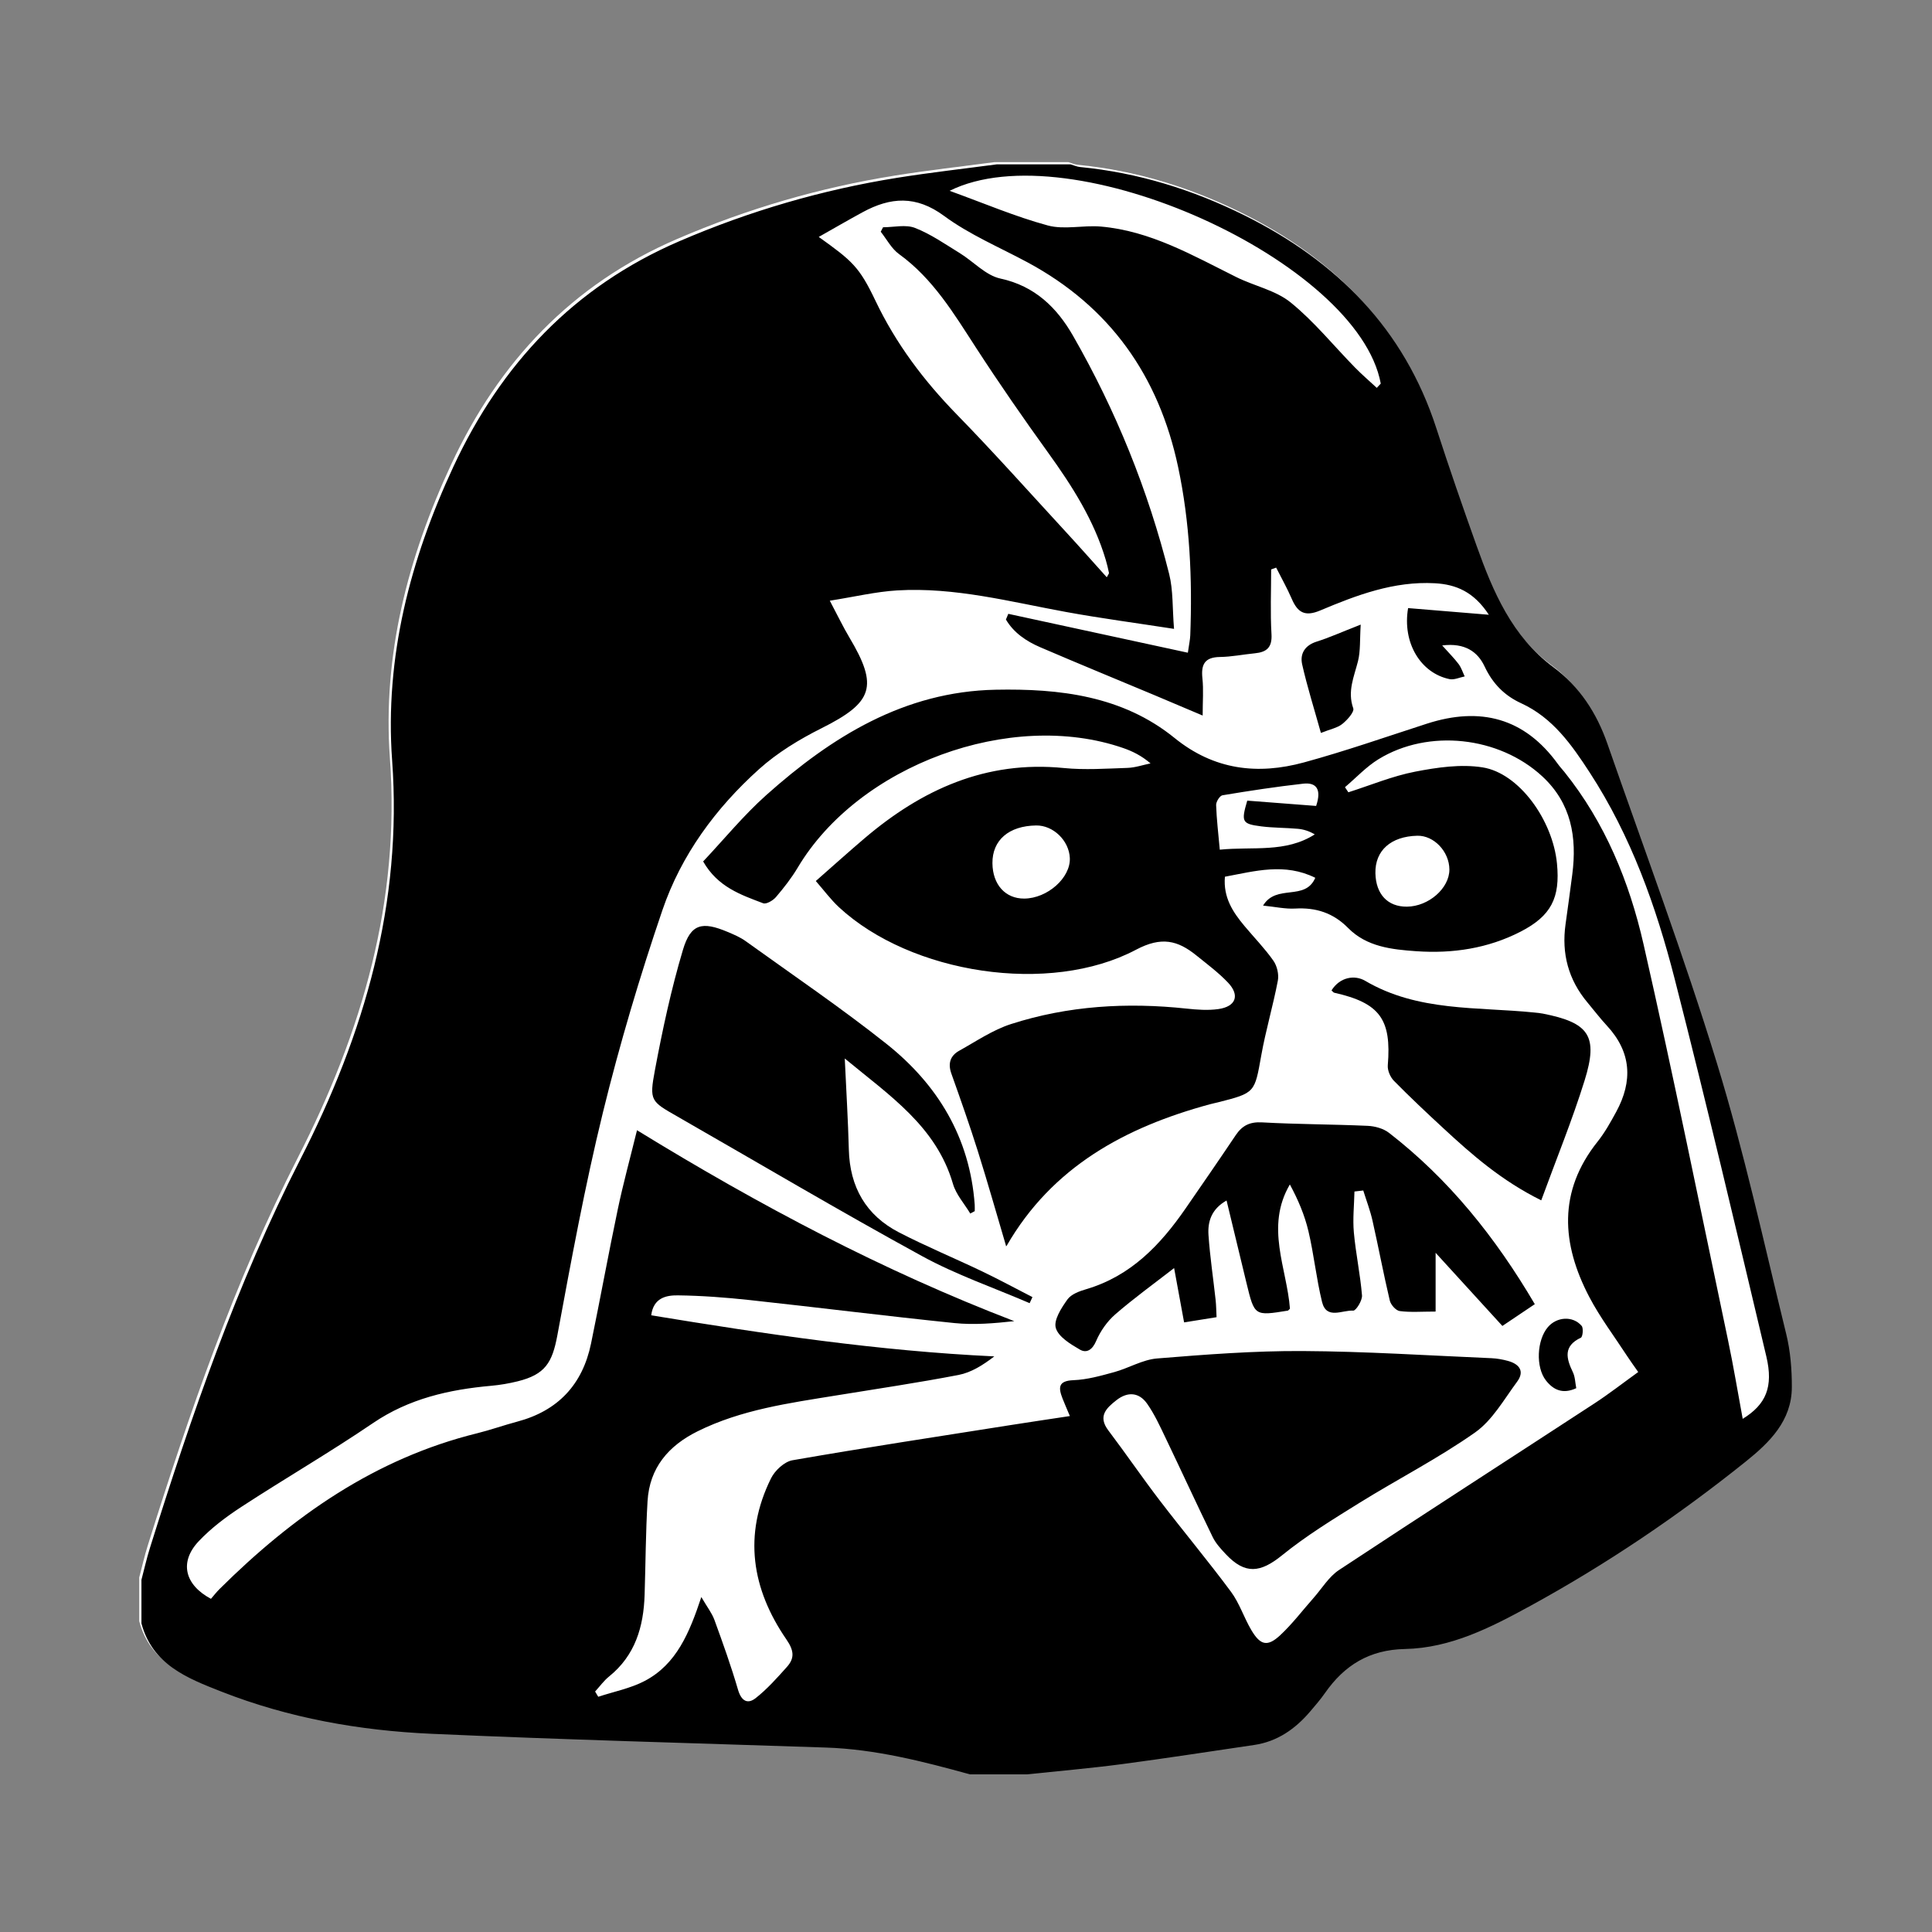
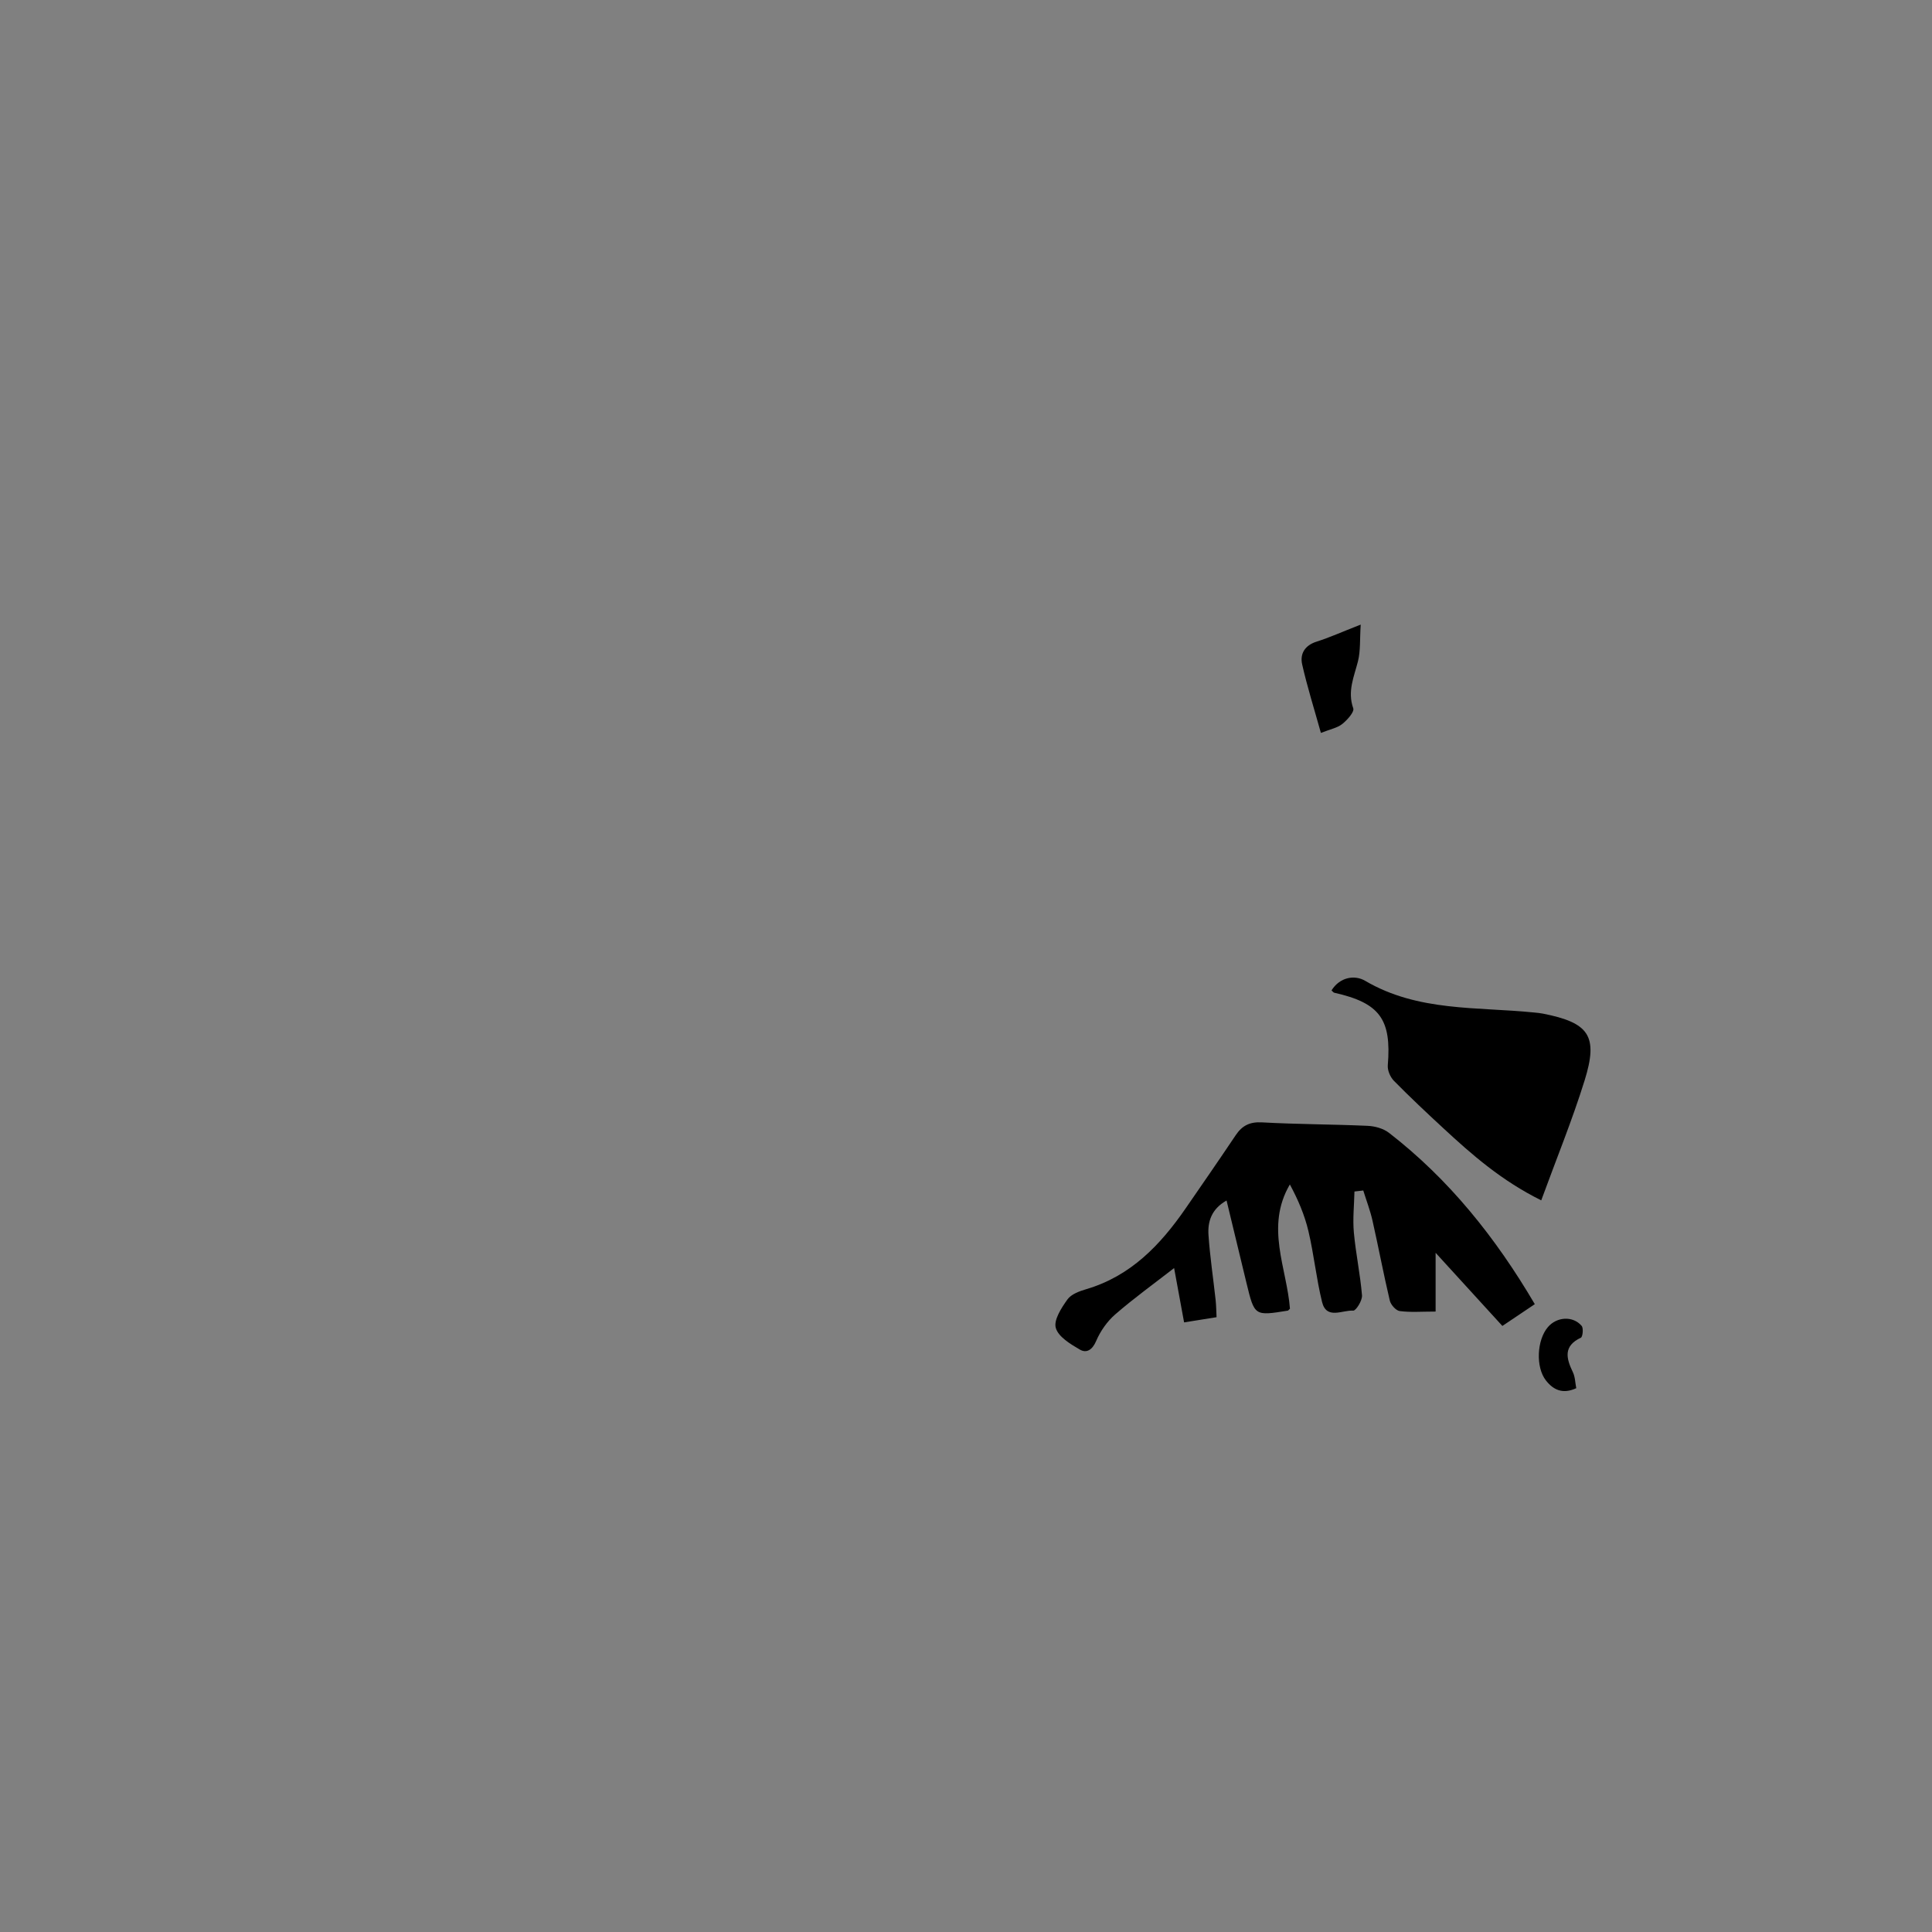
<svg xmlns="http://www.w3.org/2000/svg" version="1.1" id="Layer_1" x="0px" y="0px" width="864px" height="864px" viewBox="0 0 864 864" enable-background="new 0 0 864 864" xml:space="preserve">
  <rect x="0" y="0" width="864" height="864" fill="#808080" stroke="none" />
-   <path fill="#FFFFFF" d="M458.25,792.5c-8.5,0-17,0-25.5,0c-21.112-5.83-42.296-11.246-64.361-11.985  c-58.842-1.974-117.704-3.528-176.517-6.159c-32.104-1.438-63.659-7.021-93.816-18.846c-15.44-6.053-30.89-12.103-35.806-30.51  c0-6.5,0-13,0-19.5c1.256-4.749,2.329-9.555,3.796-14.237c18.597-59.358,38.842-118.186,67.195-173.654  c28.775-56.295,45.75-114.58,41.118-178.574c-3.335-46.081,8.048-89.752,27.412-131.353c21.35-45.864,53.91-80.509,101.053-100.818  c31.382-13.518,63.825-22.991,97.487-28.366c14.756-2.356,29.623-4.02,44.439-5.998c11,0,22,0,33,0  c1.418,0.41,2.812,1.056,4.256,1.195c25.911,2.512,50.355,10.103,73.57,21.637c41.109,20.425,71.354,50.689,85.787,95.262  c5.689,17.57,11.737,35.03,17.954,52.421c7.361,20.596,15.842,40.604,34.241,54.253c11.873,8.809,19.508,20.653,24.281,34.353  c16.578,47.589,34.249,94.85,49.018,142.998c12.193,39.752,21.037,80.543,30.951,120.974c1.882,7.681,2.531,15.838,2.51,23.771  c-0.039,15.029-9.988,24.733-20.582,33.232c-30.249,24.262-62.305,45.94-96.346,64.556c-17.572,9.609-35.586,18.881-56.123,19.295  c-15.839,0.32-27.046,7.241-35.737,19.701c-1.997,2.861-4.3,5.518-6.564,8.18c-6.673,7.843-14.681,13.51-25.135,15.043  c-19.746,2.893-39.468,5.975-59.253,8.58C486.514,789.805,472.362,791.008,458.25,792.5z" />
  <g>
-     <path d="M459.25,793.5c-8.5,0-17,0-25.5,0c-21.112-5.83-42.296-11.246-64.361-11.985c-58.842-1.974-117.704-3.528-176.517-6.159   c-32.104-1.438-63.659-7.021-93.816-18.846c-15.44-6.053-30.89-12.103-35.806-30.51c0-6.5,0-13,0-19.5   c1.256-4.749,2.329-9.555,3.796-14.237c18.597-59.358,38.842-118.186,67.195-173.654c28.775-56.295,45.75-114.58,41.118-178.574   c-3.335-46.081,8.048-89.752,27.412-131.353c21.35-45.864,53.91-80.509,101.053-100.818c31.382-13.518,63.825-22.991,97.487-28.366   c14.756-2.356,29.623-4.02,44.439-5.998c11,0,22,0,33,0c1.418,0.41,2.812,1.056,4.256,1.195   c25.911,2.512,50.355,10.103,73.57,21.637c41.109,20.425,71.354,50.689,85.787,95.262c5.689,17.57,11.737,35.03,17.954,52.421   c7.361,20.596,15.842,40.604,34.241,54.253c11.873,8.809,19.508,20.653,24.281,34.353c16.578,47.589,34.249,94.85,49.018,142.998   c12.193,39.752,21.037,80.543,30.951,120.974c1.882,7.681,2.531,15.838,2.51,23.771c-0.039,15.029-9.988,24.733-20.582,33.232   c-30.249,24.262-62.305,45.94-96.346,64.556c-17.572,9.609-35.586,18.881-56.123,19.295c-15.839,0.32-27.046,7.241-35.737,19.701   c-1.997,2.861-4.3,5.518-6.564,8.18c-6.673,7.843-14.681,13.51-25.135,15.043c-19.746,2.893-39.468,5.975-59.253,8.58   C487.514,790.805,473.362,792.008,459.25,793.5z M478.454,633.269c-1.434-3.416-2.427-5.641-3.306-7.909   c-1.864-4.804-1.963-7.872,4.935-8.137c6.12-0.235,12.255-1.975,18.229-3.614c6.467-1.775,12.644-5.567,19.142-6.098   c21.604-1.764,43.301-3.431,64.952-3.319c28.204,0.146,56.4,2.005,84.597,3.201c2.459,0.104,4.951,0.561,7.33,1.207   c5.069,1.379,7.625,4.584,4.127,9.305c-5.875,7.933-11.055,17.257-18.828,22.725c-16.475,11.587-34.575,20.837-51.731,31.491   c-11.813,7.336-23.771,14.669-34.535,23.395c-9.718,7.876-16.515,8.702-25.142-0.442c-2.215-2.346-4.516-4.846-5.906-7.699   c-7.202-14.784-14.061-29.735-21.176-44.562c-2.473-5.152-4.881-10.437-8.146-15.078c-3.617-5.142-8.719-5.481-13.71-1.574   c-4.507,3.529-8.437,7.179-3.627,13.535c7.827,10.346,15.146,21.077,23.027,31.378c10.469,13.681,21.534,26.91,31.797,40.739   c3.81,5.135,5.812,11.572,9.103,17.14c4.055,6.862,7.229,7.62,12.919,2.332c5.434-5.05,9.962-11.07,14.904-16.651   c3.755-4.241,6.845-9.506,11.414-12.523c37.899-25.037,76.103-49.611,114.137-74.445c6.618-4.32,12.87-9.2,19.664-14.09   c-2.161-3.102-3.618-5.079-4.956-7.136c-5.714-8.783-12.105-17.216-16.945-26.46c-12.4-23.688-14.076-47.115,3.727-69.439   c3.244-4.068,5.823-8.721,8.324-13.314c7.492-13.772,6.818-26.73-4.199-38.588c-3.059-3.292-5.781-6.893-8.671-10.342   c-8.528-10.178-11.622-21.866-9.787-34.952c1.041-7.419,2.046-14.844,3.011-22.273c2.164-16.678-0.443-31.92-13.469-43.936   c-19.312-17.815-50.833-21.307-73.152-7.632c-5.506,3.374-10.051,8.317-15.036,12.539c0.509,0.758,1.018,1.515,1.526,2.273   c9.943-3.165,19.706-7.258,29.88-9.229c9.854-1.909,20.424-3.462,30.159-1.911c16.328,2.602,31.372,23.596,33.252,43   c1.484,15.315-2.539,23.404-16.313,30.484c-14.564,7.486-30.354,9.855-46.55,8.729c-10.981-0.763-22.229-1.957-30.531-10.381   c-6.683-6.78-14.402-9.226-23.688-8.699c-4.41,0.25-8.894-0.775-14.354-1.324c5.979-9.889,18.774-1.801,23.352-12.43   c-13.718-6.797-26.897-2.997-40.413-0.481c-0.796,9.265,3.559,15.822,8.742,22.025c4.321,5.171,9.071,10.029,12.931,15.519   c1.646,2.341,2.532,6.13,2,8.927c-2.135,11.221-5.416,22.229-7.424,33.467c-2.978,16.668-2.671,16.725-19.336,20.951   c-1.212,0.307-2.439,0.545-3.645,0.872c-37.841,10.272-70.521,27.949-90.891,63.317c-0.122,0.212-0.818,0.095-0.247,0.046   c-4.236-14.297-8.217-28.416-12.625-42.402c-3.67-11.649-7.744-23.177-11.841-34.688c-1.618-4.547-0.47-8.005,3.511-10.216   c7.599-4.222,14.999-9.299,23.157-11.924c25.544-8.221,51.871-9.776,78.517-6.918c4.694,0.504,9.556,0.866,14.188,0.217   c7.875-1.106,9.75-6.14,4.367-11.821c-4.257-4.492-9.312-8.249-14.152-12.16c-8.39-6.781-15.646-8.579-26.99-2.574   c-38.679,20.476-100.713,10.76-132.82-18.967c-3.724-3.448-6.777-7.621-10.399-11.751c7.824-6.867,14.683-13.042,21.707-19.024   c25.693-21.88,54.406-34.97,89.192-31.508c9.396,0.935,18.978,0.255,28.461-0.056c3.464-0.114,6.892-1.312,10.336-2.015   c-4.06-3.466-8.05-5.422-12.217-6.865c-50.346-17.43-118.26,7.616-145.564,53.474c-2.785,4.678-6.199,9.034-9.74,13.182   c-1.3,1.523-4.302,3.292-5.697,2.762c-9.955-3.779-20.314-7.23-26.854-18.703c9.325-9.894,18.046-20.589,28.215-29.663   c29.278-26.126,61.776-46.324,102.568-47.13c28.562-0.565,56.77,2.7,80.033,21.578c17.647,14.322,37.112,16.594,57.883,10.926   c18.51-5.051,36.665-11.41,54.938-17.315c23.836-7.704,43.664-2.679,58.668,18.119c0.875,1.213,1.918,2.303,2.855,3.472   c18.217,22.709,29.039,49.149,35.375,76.997c13.398,58.865,25.358,118.059,37.795,177.141c2.428,11.527,4.342,23.163,6.565,35.143   c10.409-6.387,13.798-14.273,10.567-27.893c-13.355-56.315-26.619-112.663-40.963-168.732   c-8.303-32.457-19.559-64.033-38.03-92.424c-8.051-12.375-16.534-24.492-30.646-30.965c-7.486-3.434-12.738-8.762-16.349-16.44   c-3.066-6.521-8.722-10.684-18.978-9.412c3.138,3.509,5.438,5.773,7.349,8.329c1.209,1.617,1.836,3.668,2.725,5.525   c-2.267,0.444-4.687,1.639-6.772,1.21c-12.941-2.666-21.201-16.271-18.541-31.767c11.372,0.938,22.896,1.887,36.106,2.977   c-6.739-10.31-14.737-13.573-24.15-14.089c-18.273-1.004-34.93,5.295-51.272,12.181c-6.87,2.896-10.083,0.887-12.708-5.191   c-2.062-4.773-4.637-9.324-6.983-13.975c-0.747,0.271-1.494,0.54-2.241,0.81c0,9.656-0.414,19.335,0.152,28.958   c0.35,5.958-2.189,8.031-7.426,8.543c-5.22,0.51-10.418,1.579-15.638,1.652c-6.805,0.096-8.489,3.328-7.824,9.545   c0.54,5.05,0.11,10.204,0.11,16.643c-8.292-3.509-14.893-6.326-21.512-9.099c-17.034-7.135-34.123-14.139-51.089-21.432   c-6.269-2.695-11.876-6.47-15.383-12.41c0.355-0.848,0.71-1.696,1.066-2.543c26.603,5.76,53.204,11.52,80.299,17.385   c0.551-3.886,1.001-5.821,1.075-7.769c0.961-25.295-0.156-50.441-5.435-75.295c-8.645-40.701-30.447-71.676-67.396-91.539   c-12.536-6.739-25.917-12.364-37.262-20.736c-12.56-9.268-23.964-8.419-36.394-1.67c-6.36,3.454-12.617,7.098-19.657,11.072   c14.944,10.7,18.098,13.289,25.358,28.521c9.163,19.225,21.607,35.729,36.405,50.901c16.741,17.165,32.707,35.087,48.961,52.726   c6.024,6.538,11.91,13.204,18.075,20.049c0.617-1.188,1.054-1.627,0.984-1.961c-0.406-1.951-0.86-3.899-1.428-5.81   c-5.271-17.752-15.031-33.038-25.754-47.915c-11.088-15.383-21.906-30.985-32.224-46.893   c-9.937-15.322-19.255-30.943-34.484-41.956c-3.369-2.437-5.483-6.609-8.175-9.981c0.349-0.667,0.697-1.335,1.045-2.002   c4.805,0,10.129-1.33,14.298,0.297c7.057,2.755,13.466,7.248,19.994,11.257c6.132,3.767,11.612,9.967,18.181,11.38   c15.489,3.334,25.324,13.104,32.488,25.597c19.205,33.486,33.6,69.082,42.99,106.553c1.827,7.289,1.411,15.14,2.174,24.512   c-17.334-2.682-32.862-4.732-48.25-7.546c-25.035-4.577-49.833-11.186-75.57-9.649c-9.496,0.567-18.892,2.829-30.121,4.6   c3.654,6.9,5.977,11.78,8.733,16.401c13.11,21.975,10.621,29.093-12.405,40.624c-9.918,4.966-19.76,10.936-27.962,18.311   c-19.381,17.43-34.821,38.39-43.238,63.092c-10.121,29.704-19.105,59.9-26.576,90.375c-8.066,32.911-14.202,66.317-20.376,99.657   c-2.28,12.316-5.47,17.602-17.784,20.641c-3.865,0.954-7.837,1.637-11.802,1.993c-18.864,1.694-36.735,5.71-52.894,16.696   c-19.185,13.045-39.299,24.713-58.743,37.391c-6.85,4.466-13.585,9.508-19.169,15.423c-8.75,9.268-6.374,19.433,5.466,25.765   c1.199-1.377,2.421-2.973,3.834-4.375c32.764-32.524,69.547-58.391,115.186-69.656c6.048-1.493,11.941-3.608,17.965-5.212   c18.231-4.852,29.205-16.6,32.991-34.935c4.137-20.032,7.788-40.166,11.994-60.183c2.382-11.335,5.452-22.526,8.56-35.199   c55.09,33.814,110.098,62.884,168.714,85.382c-9.04,0.99-17.999,1.756-26.786,0.853c-30.549-3.14-61.025-6.98-91.558-10.289   c-10.656-1.155-21.39-1.96-32.099-2.098c-5.187-0.067-10.918,1.084-11.914,8.921c51.008,8.378,101.618,15.94,153.43,18.369   c-5.063,3.899-10.309,7.206-15.981,8.301c-18.129,3.495-36.413,6.193-54.643,9.157c-21.184,3.443-42.491,6.336-62.07,16.048   c-13.052,6.474-21.492,16.339-22.377,31.234c-0.829,13.947-0.868,27.941-1.312,41.914c-0.454,14.268-4.207,27.079-15.908,36.513   c-2.352,1.897-4.166,4.456-6.228,6.71c0.466,0.783,0.932,1.564,1.397,2.346c6.969-2.305,14.401-3.727,20.812-7.093   c14.189-7.45,19.966-21.481,25.292-37.505c2.578,4.43,4.737,7.16,5.869,10.266c3.757,10.301,7.462,20.643,10.532,31.16   c1.464,5.014,4.23,6.666,7.905,3.775c5.143-4.045,9.584-9.05,13.974-13.959c3.517-3.933,3.165-7.342-0.22-12.262   c-15.516-22.549-19.417-46.784-6.891-72.074c1.734-3.502,5.962-7.447,9.577-8.076c32.454-5.644,65.027-10.602,97.57-15.734   C460.482,635.955,469.014,634.702,478.454,633.269z M615.702,173.453c0.593-0.636,1.186-1.271,1.778-1.907   c-10.008-54.612-138.644-113.155-192.815-86.213c15.367,5.558,29.351,11.541,43.887,15.488c7.417,2.015,15.878-0.196,23.778,0.497   c22.216,1.949,41.157,12.959,60.587,22.61c8.022,3.985,17.548,5.876,24.271,11.331c10.526,8.54,19.212,19.339,28.766,29.095   C609.061,167.527,612.445,170.427,615.702,173.453z M463.371,369.152c-12.226,0.174-19.637,6.572-19.549,16.878   c0.081,9.549,5.773,15.878,14.229,15.819c10.388-0.072,20.769-9.312,20.381-18.141C478.09,375.898,470.997,369.044,463.371,369.152   z M557.779,358.047c10.773,0.829,21.032,1.618,30.803,2.371c2.549-7.556,0.018-10.603-5.773-9.954   c-12.088,1.356-24.127,3.193-36.125,5.192c-1.204,0.2-2.879,2.895-2.828,4.38c0.218,6.413,0.996,12.806,1.636,19.942   c14.802-1.483,29.373,1.521,42.479-6.832c-2.491-1.479-4.991-2.266-7.543-2.497c-5.463-0.495-10.992-0.399-16.424-1.098   C555.371,368.443,554.997,367.535,557.779,358.047z M629.182,405.464c9.703-0.083,19.029-8.245,18.992-16.622   c-0.034-8.016-6.921-15.264-14.34-15.094c-11.839,0.27-18.963,6.642-18.743,16.764   C615.296,399.921,620.588,405.536,629.182,405.464z" />
-     <path fill-rule="evenodd" clip-rule="evenodd" d="M377.782,473.36c0.68,14.806,1.486,27.765,1.82,40.737   c0.43,16.722,7.633,29.386,22.438,37.037c12.17,6.288,24.87,11.544,37.237,17.463c7.575,3.626,14.964,7.641,22.436,11.479   c-0.42,0.903-0.84,1.807-1.26,2.71c-16.094-6.944-32.842-12.693-48.152-21.071c-36.759-20.116-72.839-41.474-109.203-62.313   c-12.053-6.906-12.806-7.021-10.208-20.878c3.387-18.073,7.272-36.145,12.519-53.747c3.485-11.69,8.557-12.852,20.056-7.993   c2.749,1.161,5.577,2.359,7.975,4.085c21.064,15.158,42.585,29.752,62.896,45.869c22.982,18.236,37.385,41.953,39.558,71.998   c0.07,0.959,0.01,1.929,0.01,2.894c-0.666,0.356-1.33,0.714-1.995,1.07c-2.637-4.399-6.351-8.487-7.734-13.251   C418.715,503.758,397.886,489.993,377.782,473.36z" />
    <path fill-rule="evenodd" clip-rule="evenodd" d="M686.37,583.229c-4.685,3.147-8.782,5.9-14.499,9.742   c-9.465-10.369-19.078-20.899-29.857-32.707c0,9.007,0,17.078,0,26.272c-6.311,0-11.257,0.417-16.062-0.225   c-1.704-0.228-3.985-2.813-4.43-4.694c-2.805-11.861-5.05-23.854-7.734-35.746c-1.031-4.57-2.734-8.99-4.131-13.478   c-1.312,0.153-2.626,0.306-3.938,0.459c-0.132,6.106-0.816,12.261-0.269,18.306c0.854,9.419,2.869,18.735,3.645,28.157   c0.187,2.271-2.72,6.9-3.936,6.812c-4.795-0.354-11.949,4.175-13.93-3.885c-2.553-10.391-3.619-21.141-6.068-31.562   c-1.704-7.254-4.656-14.216-8.332-20.984c-11.102,18.997-1.317,37.432,0.044,55.562c-0.577,0.538-0.74,0.828-0.945,0.861   c-14.9,2.423-14.908,2.423-18.466-12.238c-2.924-12.055-5.825-24.114-8.939-37.01c-6.734,3.808-8.496,9.405-8.077,15.475   c0.667,9.694,2.129,19.332,3.188,29.001c0.264,2.41,0.271,4.851,0.421,7.709c-5.145,0.823-9.691,1.552-14.521,2.325   c-1.612-8.774-3.08-16.767-4.463-24.294c-8.951,6.96-17.965,13.459-26.326,20.711c-3.617,3.137-6.654,7.5-8.541,11.91   c-1.699,3.972-4.279,5.582-7.27,3.844c-4.216-2.451-9.641-5.711-10.779-9.701c-1.008-3.535,2.527-8.971,5.218-12.738   c1.68-2.352,5.36-3.684,8.406-4.581c19.875-5.856,33.127-19.745,44.413-36.086c7.523-10.891,15.047-21.782,22.42-32.774   c2.904-4.328,6.319-6.044,11.818-5.735c15.709,0.881,31.466,0.841,47.187,1.547c3.246,0.146,7.021,1.174,9.53,3.116   C647.988,527.369,668.798,553.342,686.37,583.229z" />
    <path fill-rule="evenodd" clip-rule="evenodd" d="M689.25,536.803c-17.811-8.838-30.9-20.341-43.713-32.189   c-7.516-6.95-14.985-13.963-22.161-21.257c-1.632-1.659-2.933-4.678-2.747-6.935c1.702-20.601-3.541-27.881-23.928-32.465   c-0.389-0.087-0.689-0.562-1.247-1.04c3.771-6.021,10.402-7.028,15.061-4.292c23.674,13.91,50.101,11.559,75.7,14.185   c1.241,0.128,2.492,0.232,3.715,0.472c20.724,4.068,24.922,9.953,18.717,29.896C703.116,500.95,696.034,518.24,689.25,536.803z" />
    <path fill-rule="evenodd" clip-rule="evenodd" d="M608.514,279.325c-0.435,6.746-0.054,11.764-1.222,16.392   c-1.755,6.958-4.808,13.437-2.112,21.044c0.572,1.619-2.701,5.248-4.936,7.03c-2.178,1.736-5.295,2.292-9.531,3.975   c-2.988-10.719-6.104-20.572-8.375-30.616c-1.074-4.753,1.157-8.524,6.454-10.204C594.45,285.151,599.898,282.695,608.514,279.325z   " />
    <path fill-rule="evenodd" clip-rule="evenodd" d="M704.912,620.806c-6.033,2.789-10.269,0.772-13.58-3.483   c-4.636-5.961-4.049-18.012,0.873-23.811c3.973-4.678,11.186-5.162,15.115-0.576c0.869,1.014,0.492,4.894-0.337,5.285   c-7.97,3.765-6.575,9.215-3.58,15.445C704.42,615.777,704.43,618.372,704.912,620.806z" />
  </g>
</svg>